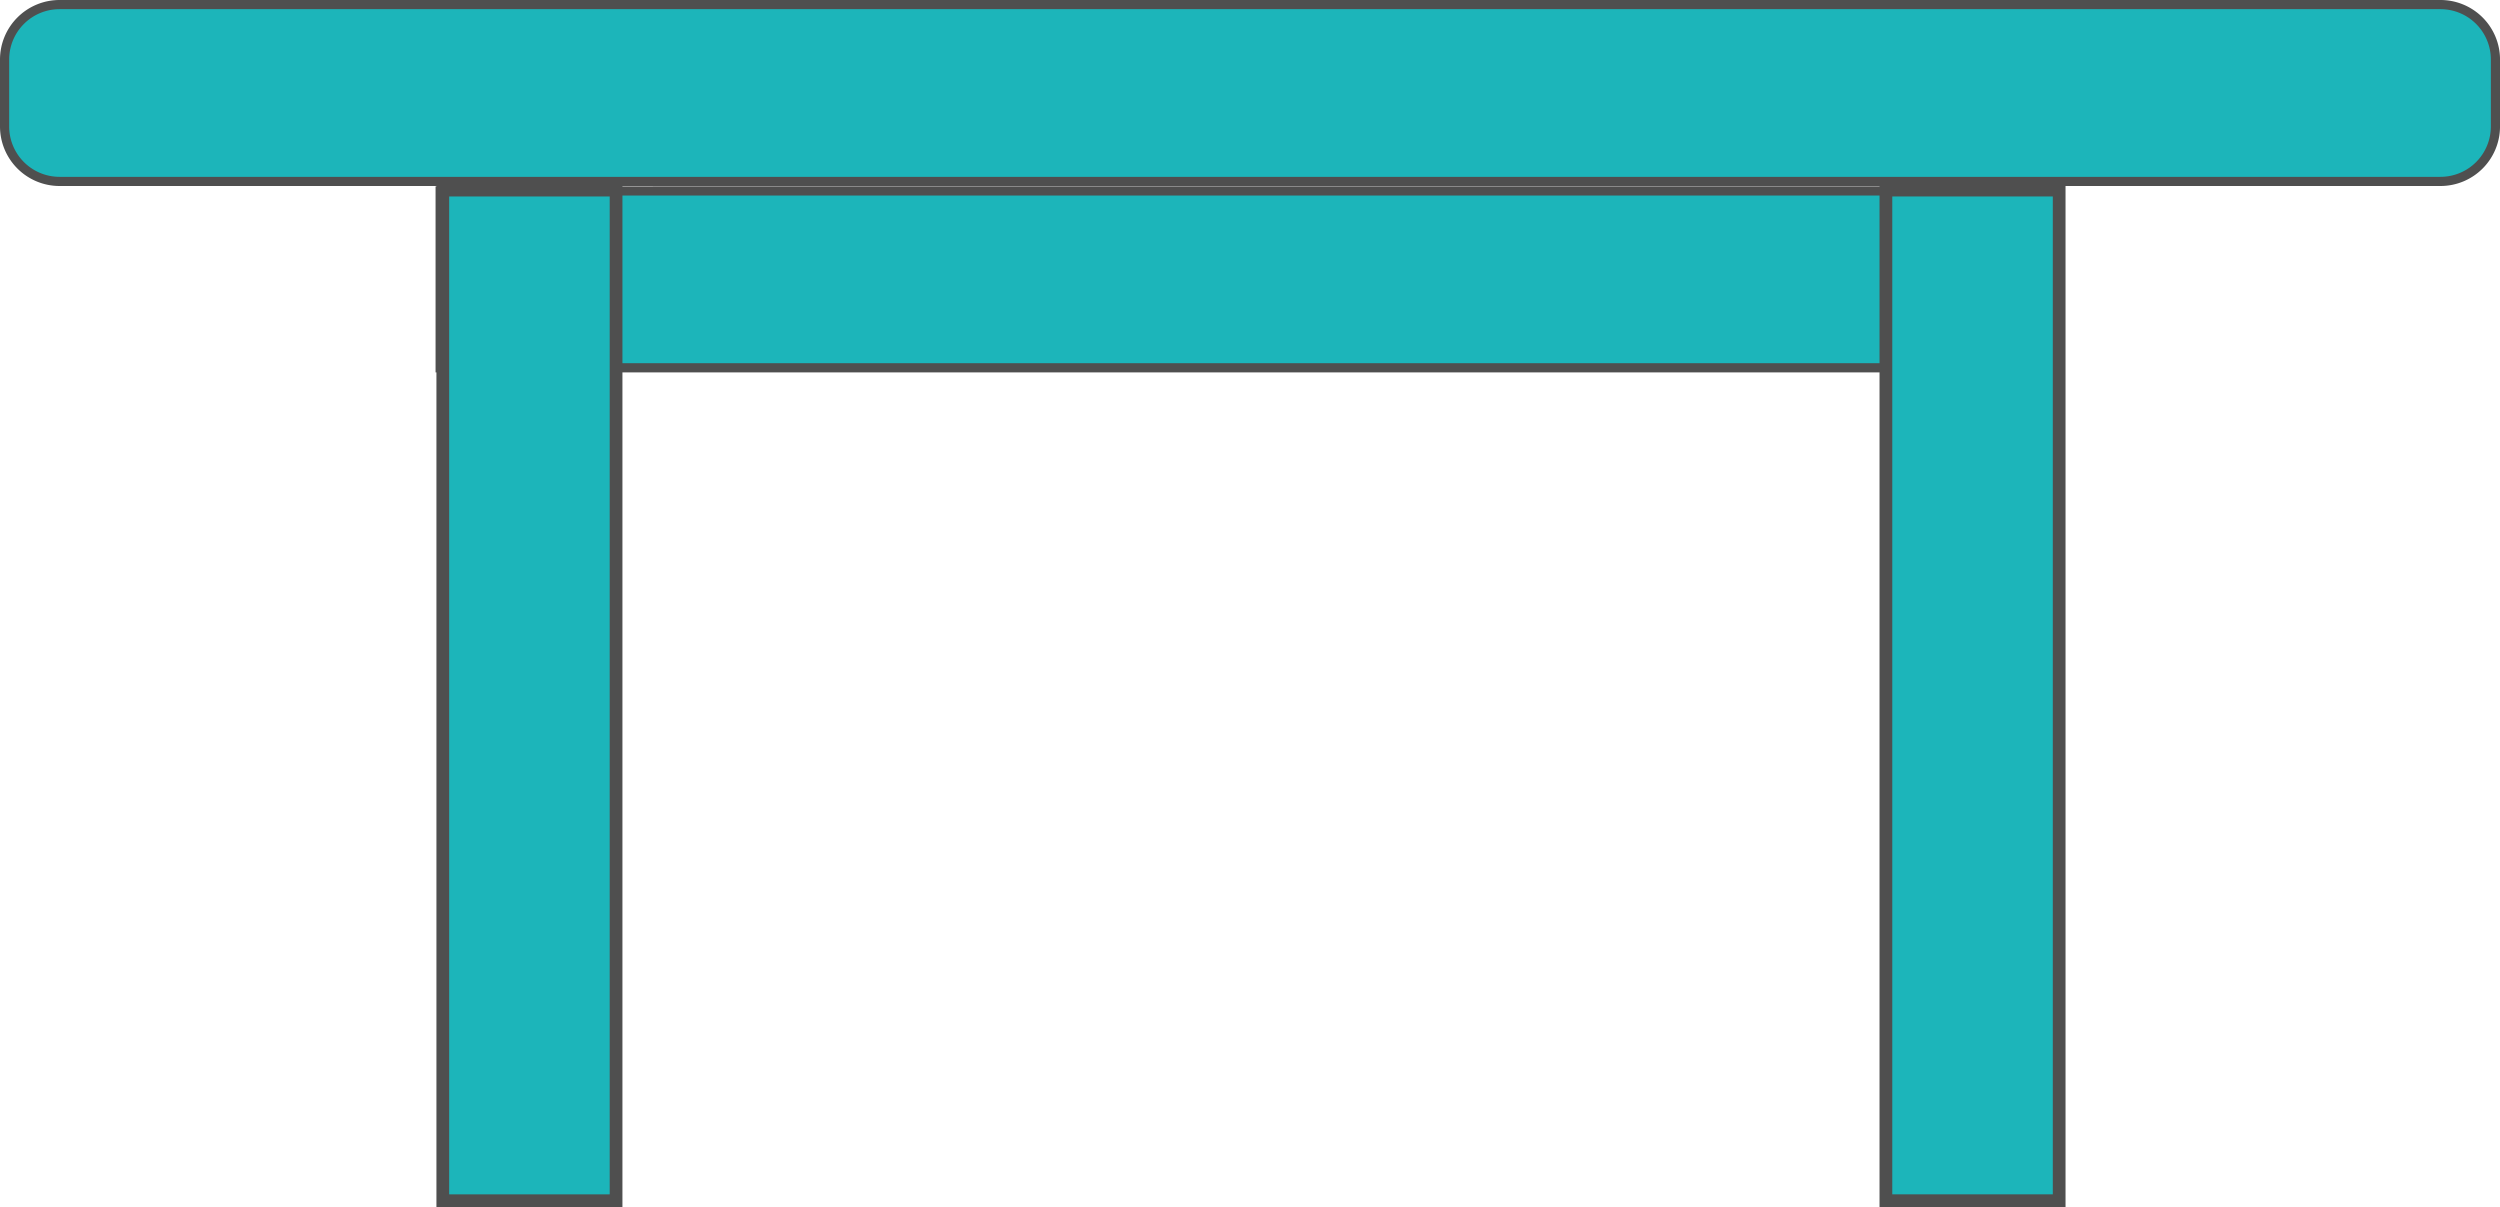
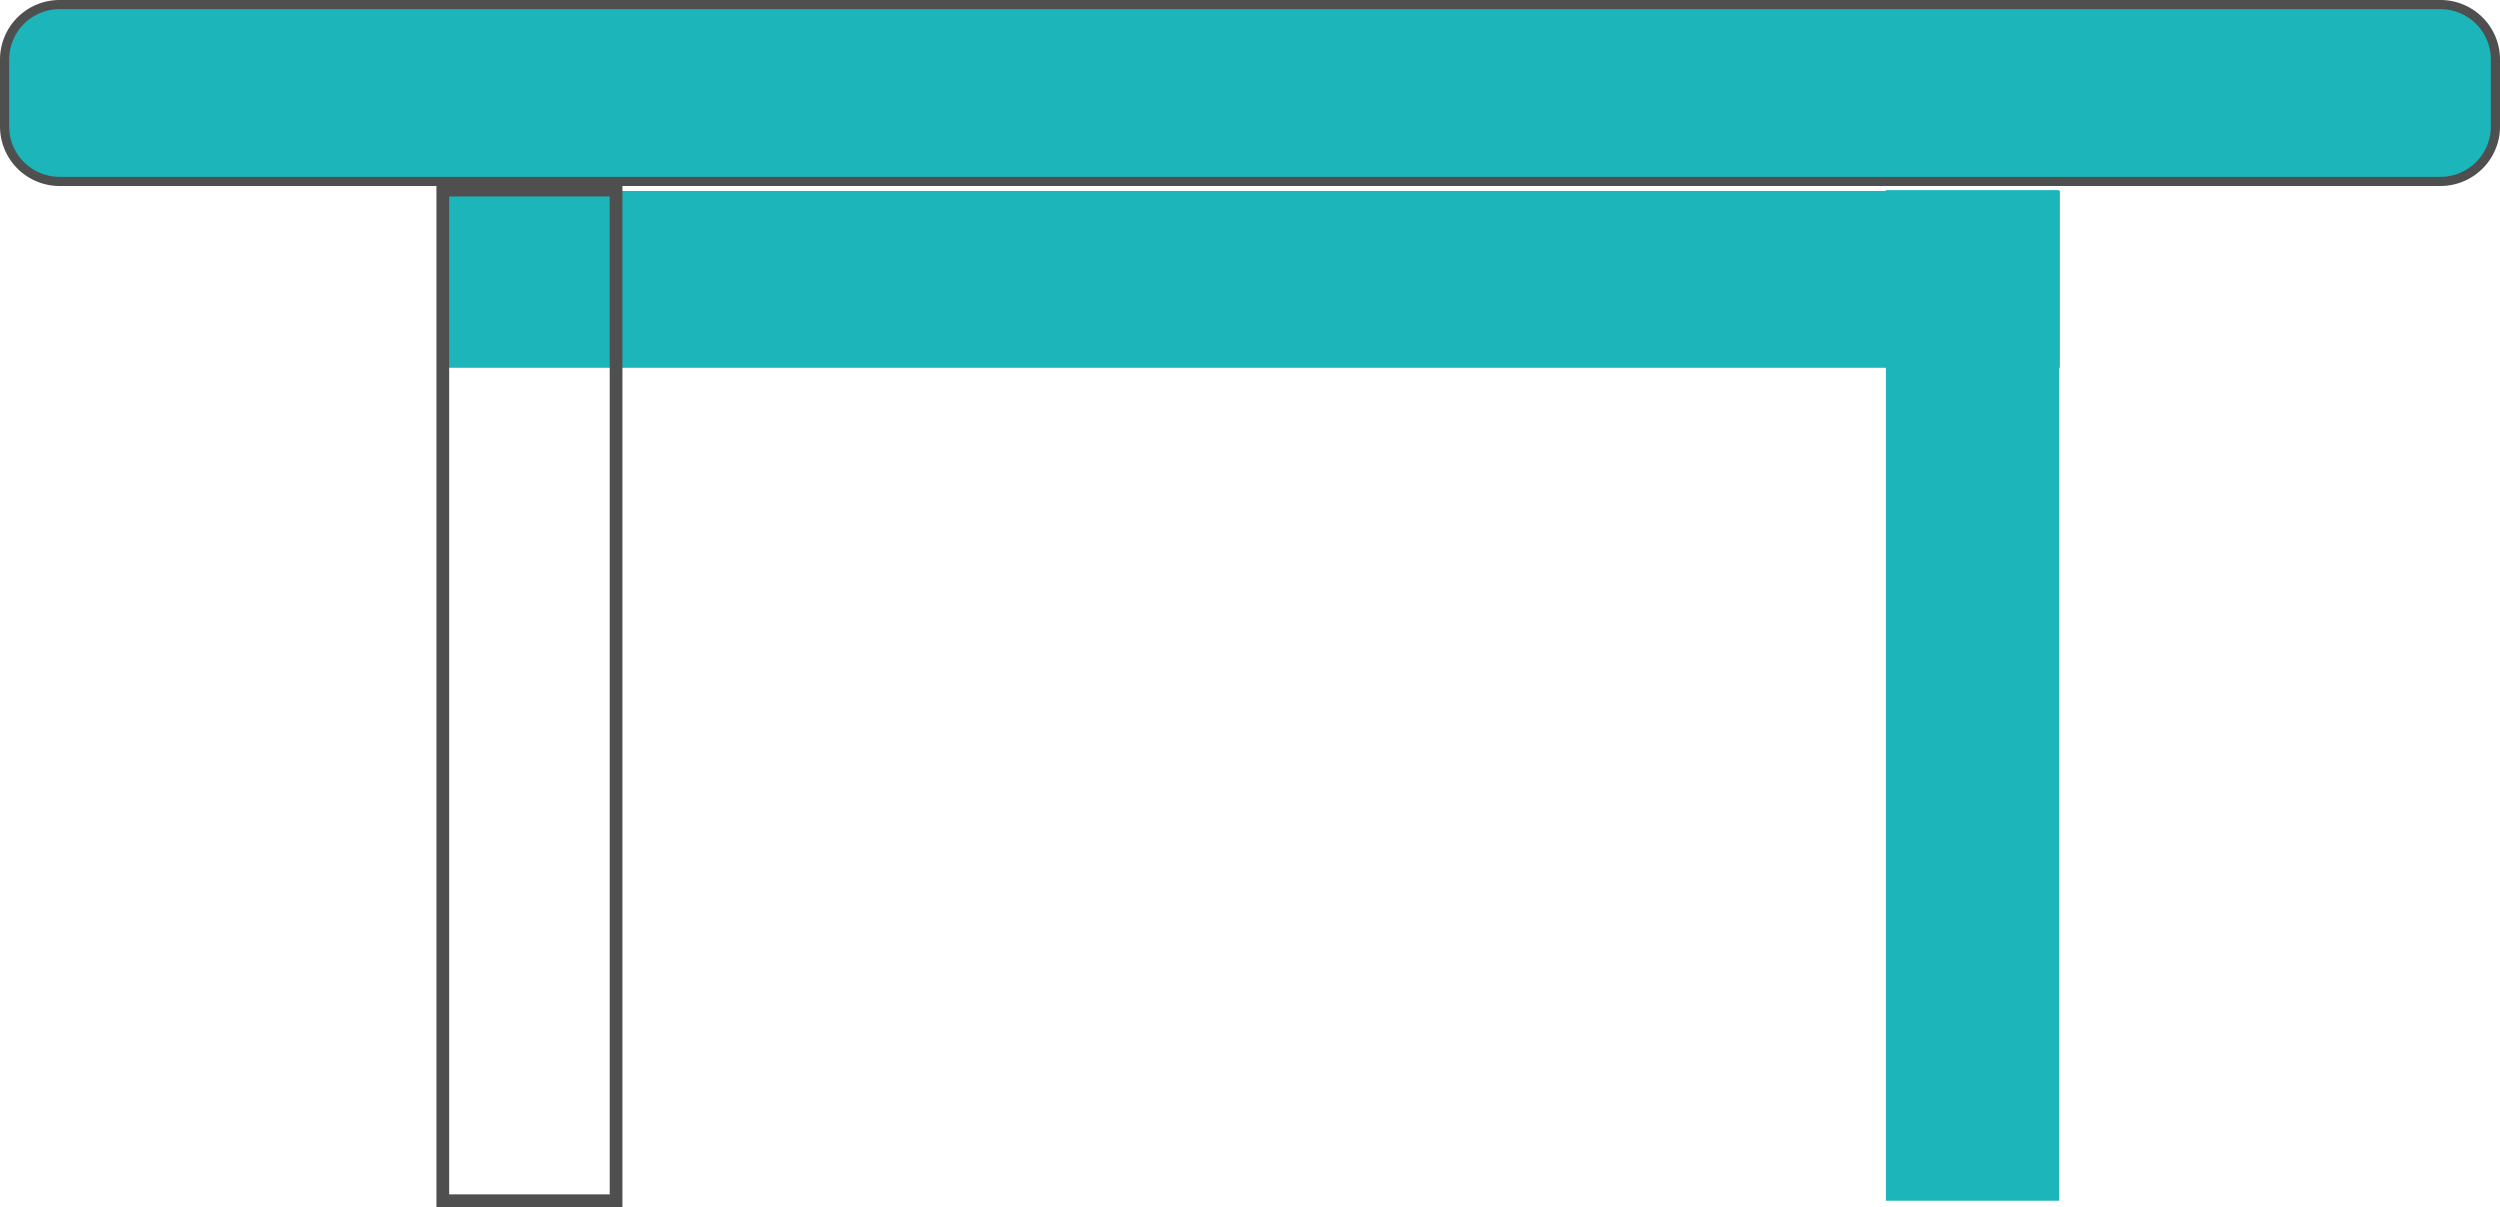
<svg xmlns="http://www.w3.org/2000/svg" viewBox="0 0 1091.4 526.96">
  <defs>
    <style>.cls-1{fill:#1cb5ba;}.cls-2{fill:#4f4f4f;}</style>
  </defs>
  <g id="Layer_2" data-name="Layer 2">
    <g id="Layer_1-2" data-name="Layer 1">
      <rect class="cls-1" x="2" y="2" width="1087.4" height="77.2" rx="24" />
      <path class="cls-2" d="M1065.41,4a22,22,0,0,1,22,22V55.2a22,22,0,0,1-22,22H26a22,22,0,0,1-22-22V26A22,22,0,0,1,26,4H1065.41m0-4H26A26,26,0,0,0,0,26V55.2a26,26,0,0,0,26,26H1065.41a26,26,0,0,0,26-26V26a26,26,0,0,0-26-26Z" />
      <rect class="cls-1" x="192.15" y="83.36" width="707.1" height="77.2" />
-       <path class="cls-2" d="M897.25,85.36v73.2H194.15V85.36h703.1m4-4H190.15v81.2h711.1V81.36Z" />
-       <rect class="cls-1" x="193.31" y="83" width="75.64" height="441.19" />
      <path class="cls-2" d="M266.17,85.77V521.41H196.09V85.77h70.08m5.56-5.55h-81.2V527h81.2V80.22Z" />
      <rect class="cls-1" x="823.31" y="83" width="75.64" height="441.19" />
-       <path class="cls-2" d="M896.17,85.77V521.41H826.09V85.77h70.08m5.56-5.55h-81.2V527h81.2V80.22Z" />
    </g>
  </g>
</svg>